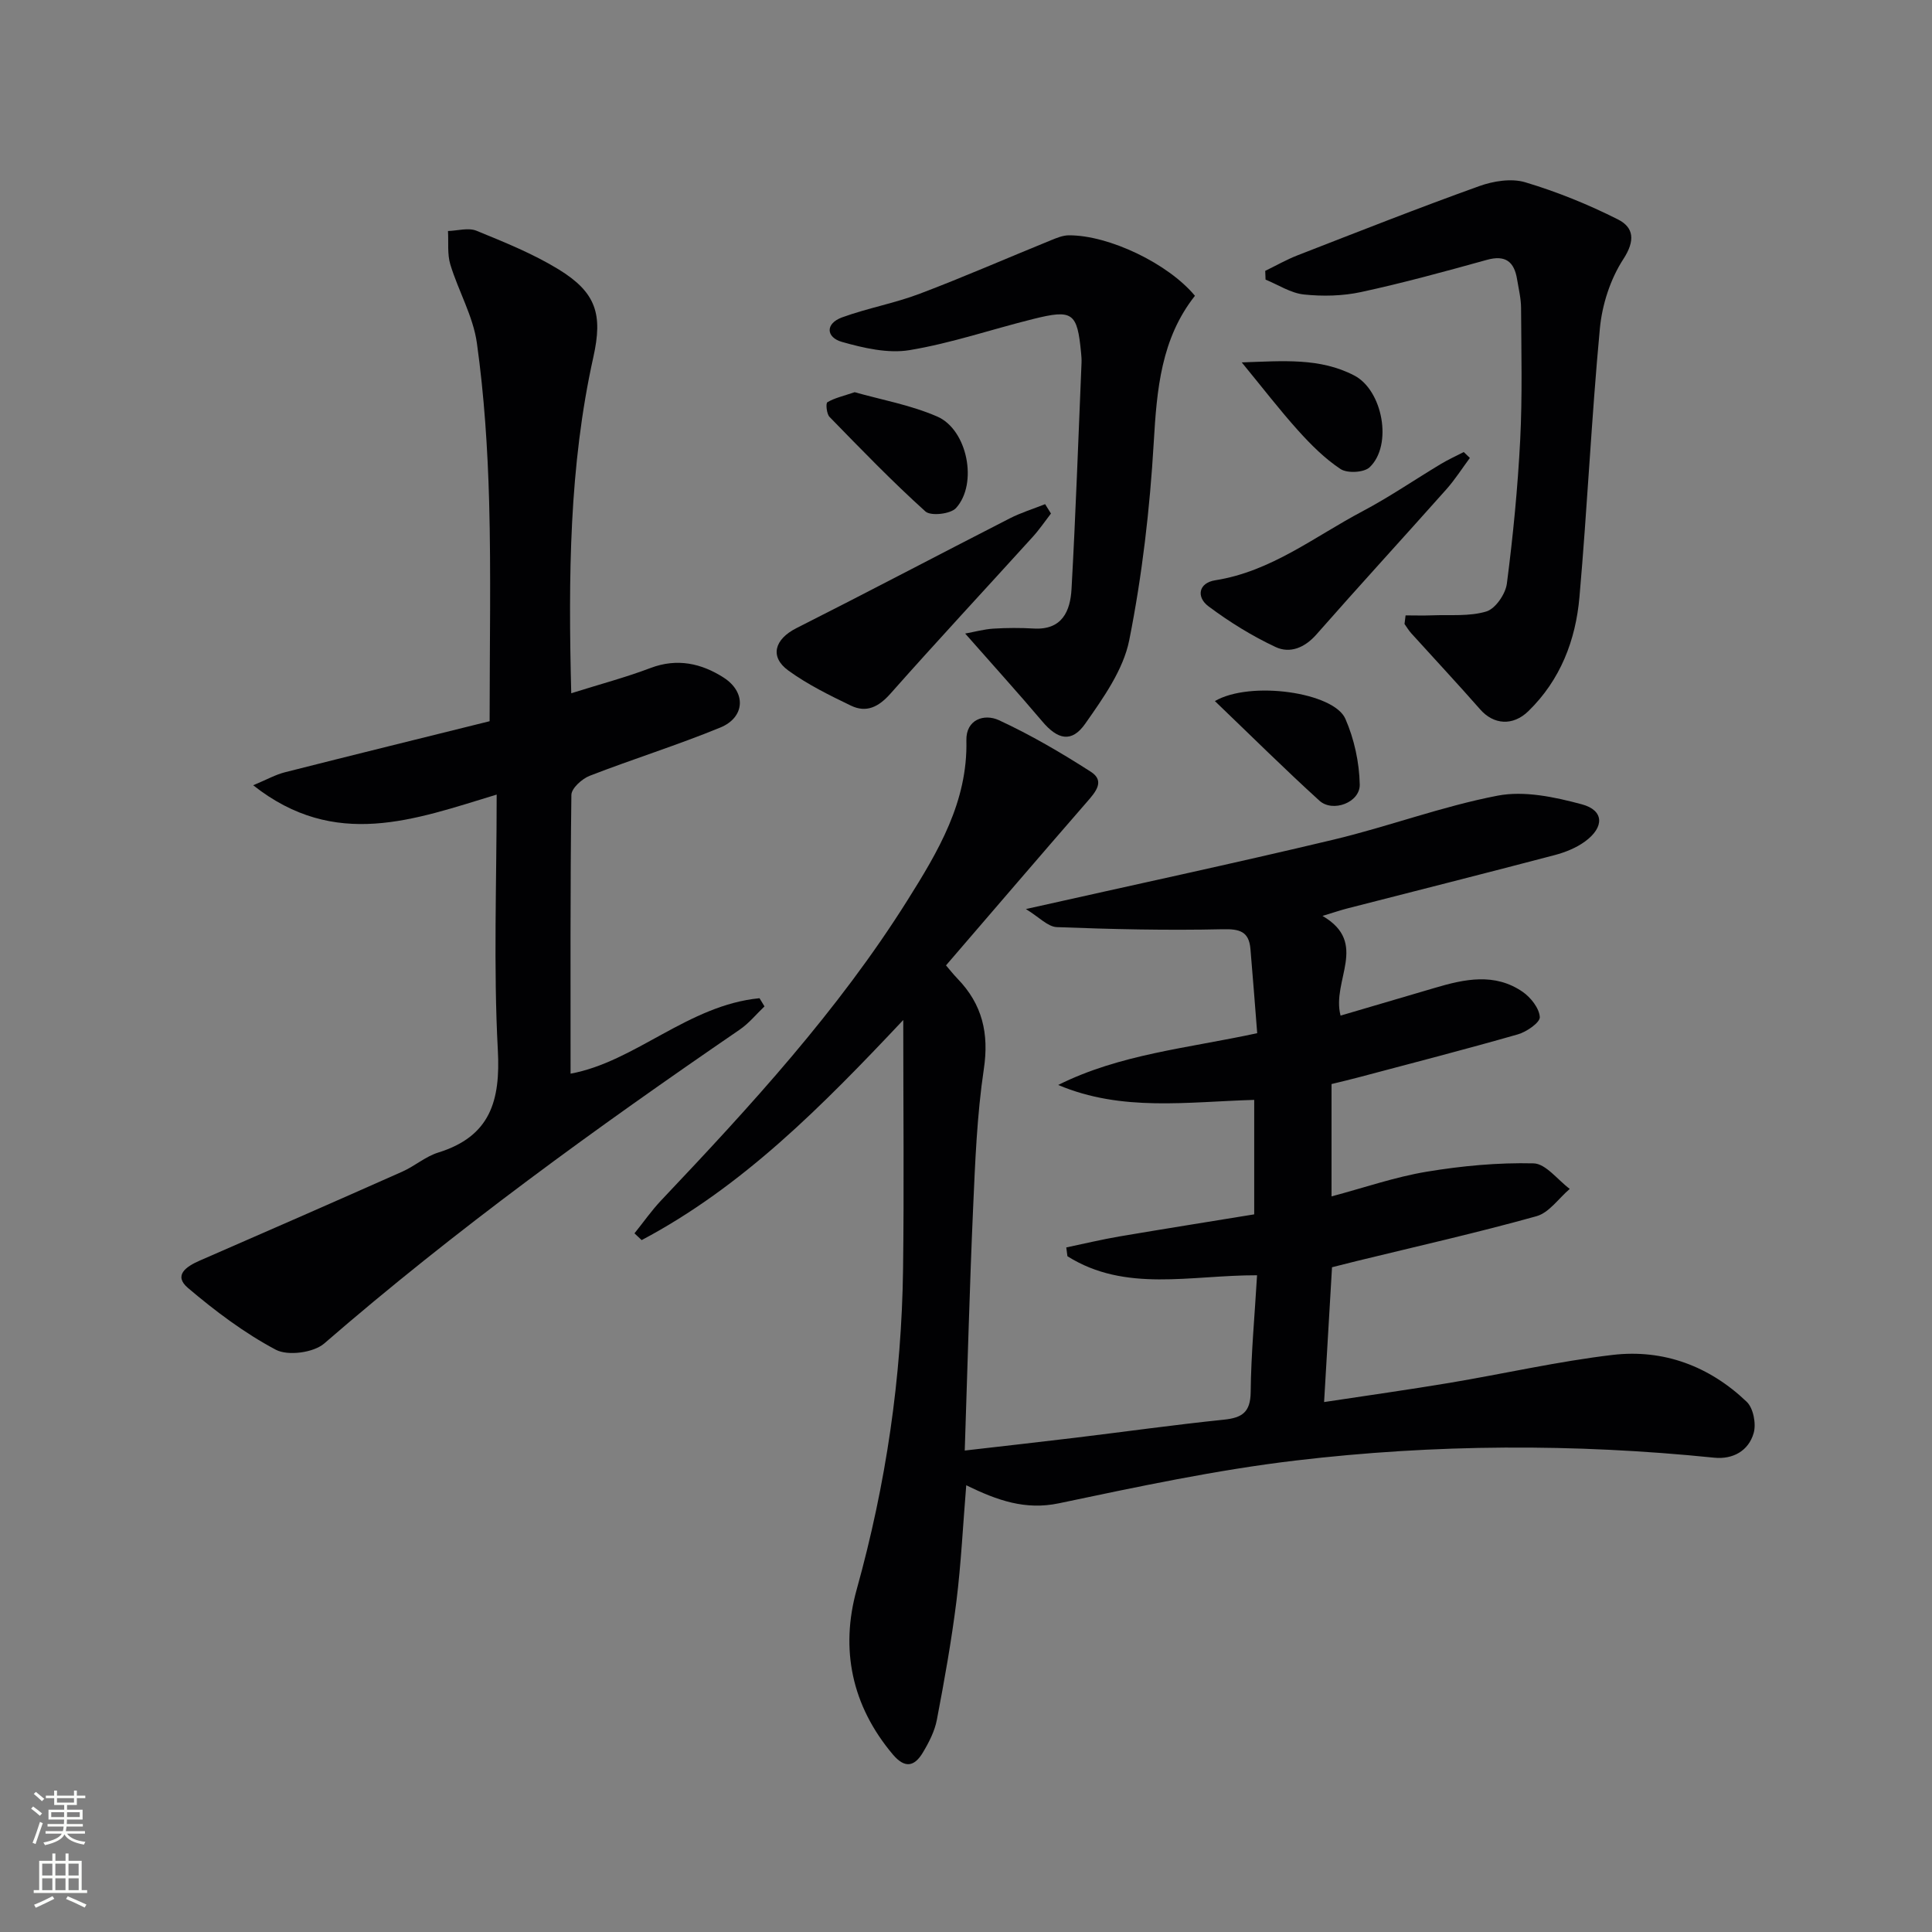
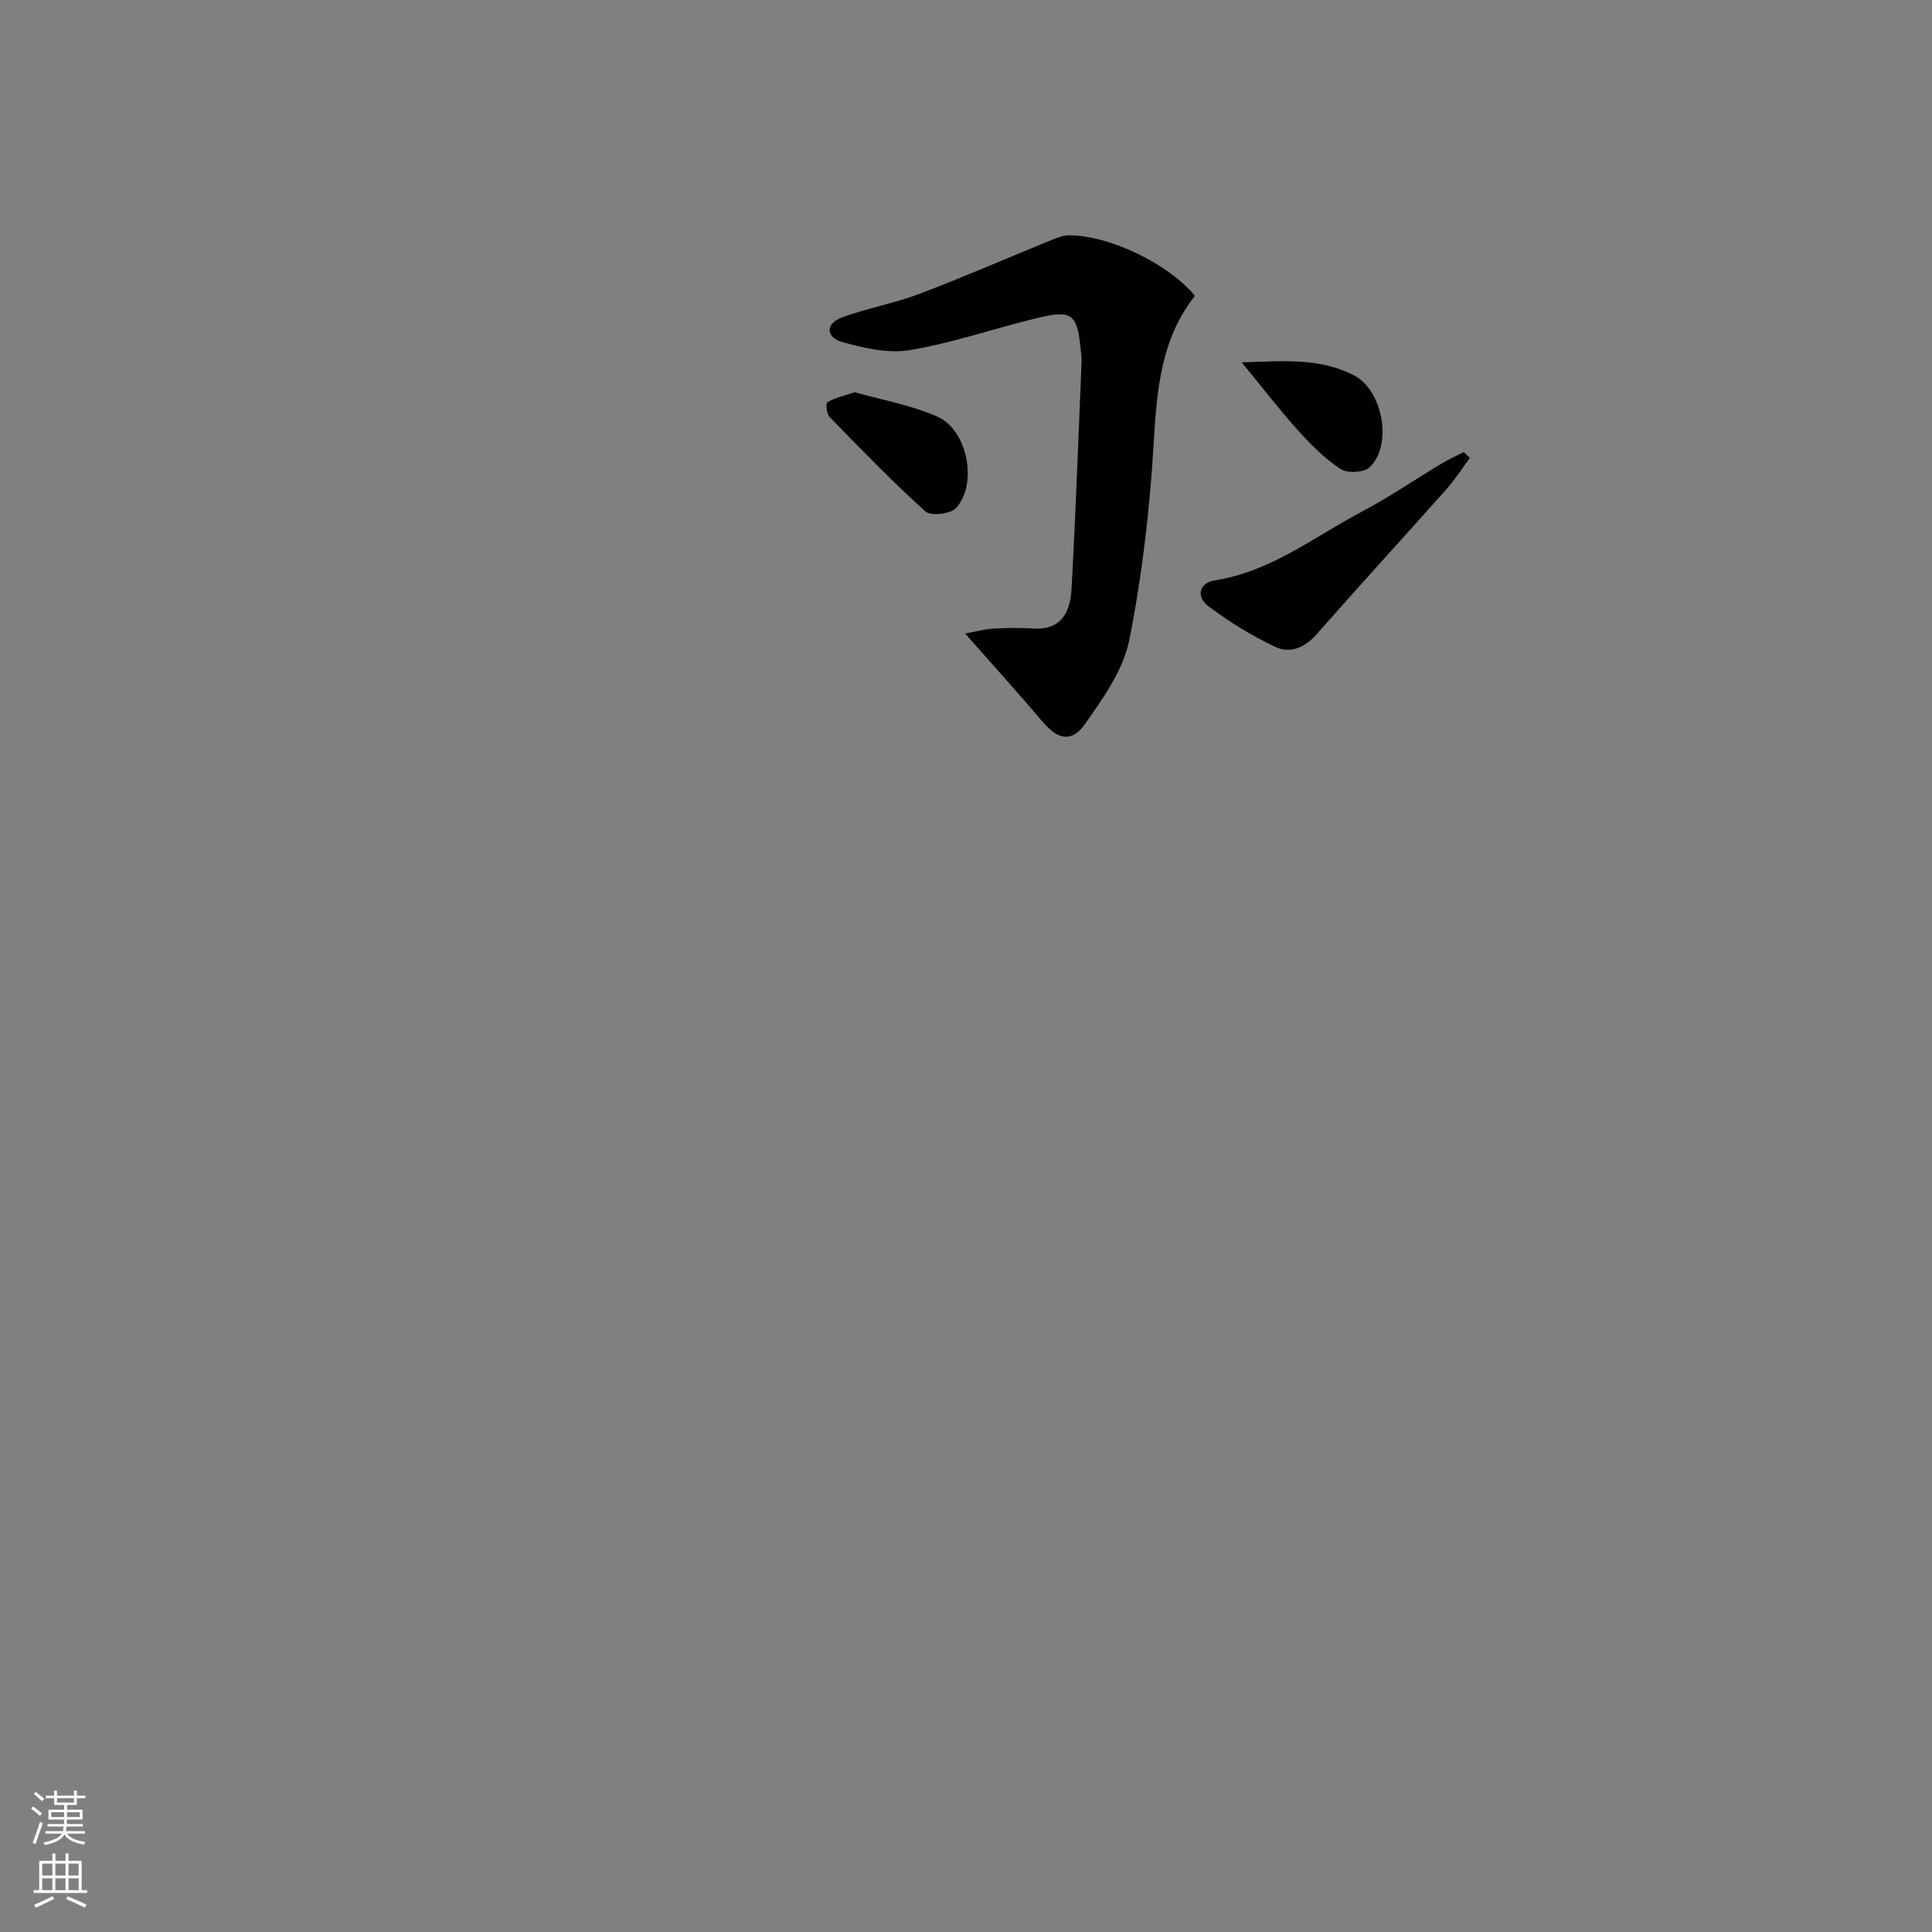
<svg xmlns="http://www.w3.org/2000/svg" enable-background="new 0 0 400 400" viewBox="0 0 400 400">
  <rect x="0" y="0" width="400" height="400" fill="#808080" stroke="none" />
  <g fill="#010103">
-     <path d="m260.29 213.91c-.47-5.9-.9-11.68-1.4-17.45-.31-3.61-2.22-4.16-5.78-4.07-11.43.26-22.88 0-34.3-.44-1.88-.07-3.68-2.08-6.41-3.74 22.31-5.01 43.02-9.44 63.61-14.35 11.44-2.73 22.56-6.92 34.07-9.13 5.53-1.06 11.83.29 17.44 1.8 4.6 1.24 4.69 4.73.64 7.69-1.82 1.33-4.09 2.24-6.29 2.82-14.29 3.76-28.61 7.37-42.92 11.04-1.39.36-2.74.82-5.14 1.55 9.67 5.63 1.82 13.34 3.74 20.64 6.6-1.94 13.04-3.82 19.48-5.73 6.18-1.84 12.43-3.18 18.22.81 1.68 1.16 3.43 3.38 3.55 5.22.07 1.12-2.72 3.06-4.53 3.58-11 3.15-22.08 6-33.14 8.94-1.75.47-3.51.87-5.45 1.35v23.26c6.76-1.8 13.14-4.02 19.7-5.11 7.29-1.21 14.76-1.91 22.12-1.73 2.54.06 5 3.43 7.5 5.29-2.28 1.94-4.27 4.92-6.88 5.65-12.29 3.43-24.76 6.24-37.17 9.27-1.74.43-3.48.87-5.17 1.3-.54 9.23-1.06 18.14-1.64 27.91 8.98-1.36 17.46-2.55 25.9-3.96 11.29-1.89 22.49-4.46 33.84-5.8 10.54-1.24 20.06 2.34 27.76 9.71 1.37 1.31 1.99 4.54 1.44 6.46-1.05 3.69-4.3 5.5-8.17 5.11-28.92-2.95-57.87-2.83-86.69.59-16.45 1.95-32.74 5.44-48.98 8.85-6.95 1.46-12.73-.58-19.19-3.73-.68 8.26-1.06 16.16-2.03 23.99-1.03 8.22-2.49 16.4-4.05 24.55-.45 2.38-1.65 4.71-2.91 6.81-1.72 2.87-3.7 3.36-6.21.38-8.53-10.12-10.92-21.82-7.48-34.16 6.06-21.77 9.31-43.86 9.6-66.39.22-16.75.04-33.51.04-51.51-16.81 17.85-33.25 34.5-54.16 45.57-.5-.47-.99-.93-1.49-1.4 1.85-2.29 3.54-4.73 5.56-6.86 18.45-19.48 36.59-39.23 50.93-62.05 6.36-10.12 12.53-20.42 12.23-33.16-.1-4.32 3.69-5.58 6.74-4.17 6.59 3.05 12.91 6.75 19.03 10.68 2.98 1.91.98 4.19-.8 6.23-9.71 11.16-19.33 22.4-29.19 33.85.7.81 1.49 1.83 2.39 2.76 5.12 5.29 6.55 11.31 5.44 18.72-1.42 9.51-1.79 19.19-2.22 28.82-.73 16.45-1.15 32.92-1.73 50.15 7.98-.92 15.47-1.76 22.95-2.66 10.23-1.24 20.43-2.67 30.68-3.73 3.77-.39 5.52-1.5 5.57-5.71.08-7.92.83-15.83 1.32-24.19-13.77-.04-27.23 3.63-39.26-3.94-.08-.61-.16-1.21-.24-1.82 3.67-.77 7.32-1.65 11.02-2.28 9.29-1.58 18.6-3.05 27.89-4.57 0-8.48 0-16.09 0-23.7-13.76.39-27.41 2.5-40.58-3.09 12.77-6.38 26.68-7.58 41.2-10.72z" />
-     <path d="m102.83 164.51c-17.04 5.17-33.43 11.49-50.41-1.93 2.87-1.2 4.64-2.2 6.53-2.68 14.46-3.67 28.95-7.23 42.42-10.58 0-15.63.3-30.57-.1-45.48-.3-10.95-1.02-21.94-2.53-32.78-.77-5.57-3.83-10.79-5.5-16.28-.66-2.17-.35-4.63-.49-6.95 1.98-.06 4.22-.74 5.89-.06 5.81 2.38 11.73 4.76 17.06 8.03 7.77 4.78 9.11 9.31 7.15 18.12-5.02 22.59-5.19 45.49-4.58 69.61 5.88-1.85 11.25-3.27 16.42-5.23 5.52-2.09 10.55-.95 15.12 1.98 4.73 3.03 4.46 8.24-.68 10.35-8.88 3.65-18.08 6.51-27.04 9.99-1.59.62-3.77 2.58-3.79 3.95-.25 19.3-.17 38.6-.17 57.72 13.38-2.45 24.37-14.2 39.12-15.62.34.56.69 1.13 1.03 1.69-1.7 1.62-3.22 3.51-5.14 4.82-29.68 20.33-58.79 41.38-86.02 64.98-2.2 1.9-7.51 2.61-10.01 1.29-6.51-3.45-12.54-8-18.18-12.78-3.1-2.63-.36-4.46 2.41-5.67 13.99-6.09 27.97-12.21 41.92-18.41 2.58-1.14 4.83-3.15 7.48-3.97 10.77-3.35 12.9-10.7 12.33-21.24-.92-17.25-.24-34.6-.24-52.87z" />
-     <path d="m291.01 127.41c1.82 0 3.64.06 5.45-.01 3.78-.15 7.75.26 11.27-.8 1.88-.57 3.97-3.61 4.25-5.76 1.28-9.87 2.25-19.81 2.76-29.75.46-9.09.23-18.22.18-27.34-.01-1.97-.5-3.94-.82-5.9-.59-3.67-2.4-5.13-6.29-4.04-8.62 2.39-17.25 4.76-25.99 6.65-3.83.83-7.97.92-11.87.51-2.72-.29-5.29-2-7.93-3.08-.02-.6-.05-1.21-.07-1.81 2.24-1.09 4.41-2.33 6.72-3.23 12.5-4.86 24.98-9.79 37.6-14.32 2.93-1.05 6.66-1.65 9.52-.79 6.58 1.97 13.05 4.59 19.19 7.69 3.29 1.66 3.62 4.38 1.1 8.24-2.67 4.11-4.37 9.38-4.84 14.3-1.74 18.51-2.6 37.11-4.23 55.64-.78 8.93-3.94 17.17-10.58 23.63-3.22 3.13-7.19 2.8-9.96-.35-4.68-5.33-9.52-10.51-14.28-15.77-.53-.59-.94-1.28-1.4-1.93.08-.61.15-1.2.22-1.78z" />
    <path d="m199.83 131.17c2.02-.37 3.93-.9 5.86-1.02 2.77-.17 5.56-.18 8.32-.02 5.91.35 7.59-3.63 7.84-8.21.87-15.6 1.41-31.22 2.07-46.84.03-.66-.03-1.33-.09-2-.8-8.38-1.7-9.09-9.98-7.02-8.52 2.12-16.9 5-25.53 6.43-4.48.74-9.5-.43-14-1.7-3.28-.93-3.52-3.78.02-5.08 5.27-1.92 10.88-2.92 16.12-4.91 9.13-3.46 18.08-7.38 27.13-11.06 1.18-.48 2.47-1.02 3.71-1.02 8.29-.04 20.56 5.84 26.1 12.52-7.01 8.87-7.89 19.39-8.53 30.36-.8 13.71-2.39 27.47-5.07 40.93-1.23 6.16-5.38 11.98-9.12 17.31-2.81 4.02-5.73 3.27-8.88-.47-5.01-5.92-10.22-11.66-15.97-18.2z" />
-     <path d="m217.59 106.32c-1.25 1.62-2.4 3.32-3.77 4.83-9.81 10.82-19.77 21.52-29.45 32.45-2.44 2.75-4.96 4.05-8.2 2.49-4.46-2.15-8.97-4.37-12.95-7.26-3.95-2.87-2.83-6.5 1.65-8.77 14.78-7.46 29.42-15.18 44.16-22.72 2.34-1.2 4.89-1.98 7.35-2.96.41.65.81 1.3 1.21 1.94z" />
    <path d="m304.32 94.81c-1.61 2.17-3.07 4.47-4.85 6.48-8.95 10.06-18.05 19.98-26.94 30.09-2.43 2.76-5.48 3.96-8.43 2.58-4.88-2.29-9.57-5.19-13.9-8.43-2.54-1.9-2.09-4.84 1.4-5.39 11.58-1.82 20.56-9.04 30.48-14.28 5.58-2.95 10.81-6.54 16.22-9.79 1.53-.92 3.16-1.66 4.75-2.48.42.41.85.82 1.27 1.22z" />
    <path d="m176.95 81.2c5.42 1.54 11.53 2.63 17.07 5.03 6.29 2.71 8.49 13.93 3.91 18.96-1.13 1.24-5.23 1.7-6.33.7-6.9-6.22-13.37-12.92-19.86-19.58-.61-.63-.8-2.82-.44-3.03 1.45-.87 3.2-1.25 5.65-2.08z" />
-     <path d="m251.53 145.15c7.38-4.29 24.61-1.8 27.01 3.66 1.84 4.2 2.89 9.04 2.98 13.63.07 3.71-5.59 5.84-8.35 3.33-7.2-6.54-14.11-13.4-21.64-20.62z" />
    <path d="m257.09 75.03c8.54-.28 16.16-1 23.29 2.71 5.9 3.06 8.01 14.43 3.18 19.01-1.17 1.1-4.62 1.28-6.01.36-3.27-2.16-6.14-5.04-8.79-7.98-3.86-4.29-7.37-8.87-11.67-14.1z" />
  </g>
  <path d="m6.44 374.46.42-.45c.65.47 1.27.95 1.85 1.44l-.45.49c-.65-.56-1.25-1.06-1.82-1.48m.93 7.33-.63-.26c.55-1.36 1.05-2.8 1.53-4.33.19.1.38.19.59.27-.47 1.29-.96 2.73-1.49 4.32m-.38-10.38.44-.42c.43.34 1.01.82 1.74 1.44l-.49.49c-.53-.51-1.09-1.01-1.69-1.51m2.5.35h1.72v-1.04h.59v1.04h3.52v-1.04h.59v1.04h1.75v.53h-1.75v1.42h-2.03v.97h3.22v2.03h-3.24c0 .35-.01.66-.03.93h3.32v.53h-3.37c-.03.27-.08.58-.15.94h3.96v.53h-3.71c.67.92 1.93 1.48 3.79 1.68-.13.24-.23.44-.29.59-2.13-.38-3.48-1.08-4.04-2.12-.43.97-1.77 1.72-4.03 2.23-.09-.19-.2-.37-.33-.55 2.1-.42 3.37-1.03 3.81-1.83h-3.36v-.53h3.58c.08-.29.13-.61.16-.94h-3.33v-.53h3.39c.02-.27.04-.58.04-.93h-3.23v-2.03h3.25v-.97h-2.07v-1.42h-1.73zm1.12 3.44v1h2.65c.01-.3.02-.44.01-.4v-.25-.35zm1.19-2h3.52v-.91h-3.52zm4.71 2h-2.63v.59c0 .15-.01.28-.01.4h2.64z" fill="#fbfcfa" />
  <path d="m13.56 383.74h.63v1.52h2.72v6.07h1.13v.6h-11.06v-.6h1.13v-6.07h2.73v-1.52h.63v1.52h2.1v-1.52zm-2.69 8.83.38.56c-1.24.63-2.53 1.25-3.85 1.85-.1-.21-.21-.42-.34-.63 1.37-.55 2.63-1.15 3.81-1.78m-2.13-4.27h2.1v-2.45h-2.1zm0 3.04h2.1v-2.46h-2.1zm2.72-3.04h2.1v-2.45h-2.1zm0 3.04h2.1v-2.46h-2.1zm6.07 3.6c-1.41-.71-2.7-1.3-3.86-1.78l.35-.56c1.45.62 2.75 1.19 3.88 1.72zm-1.25-9.09h-2.1v2.45h2.1zm-2.09 5.49h2.1v-2.46h-2.1z" fill="#fbfcfa" />
</svg>